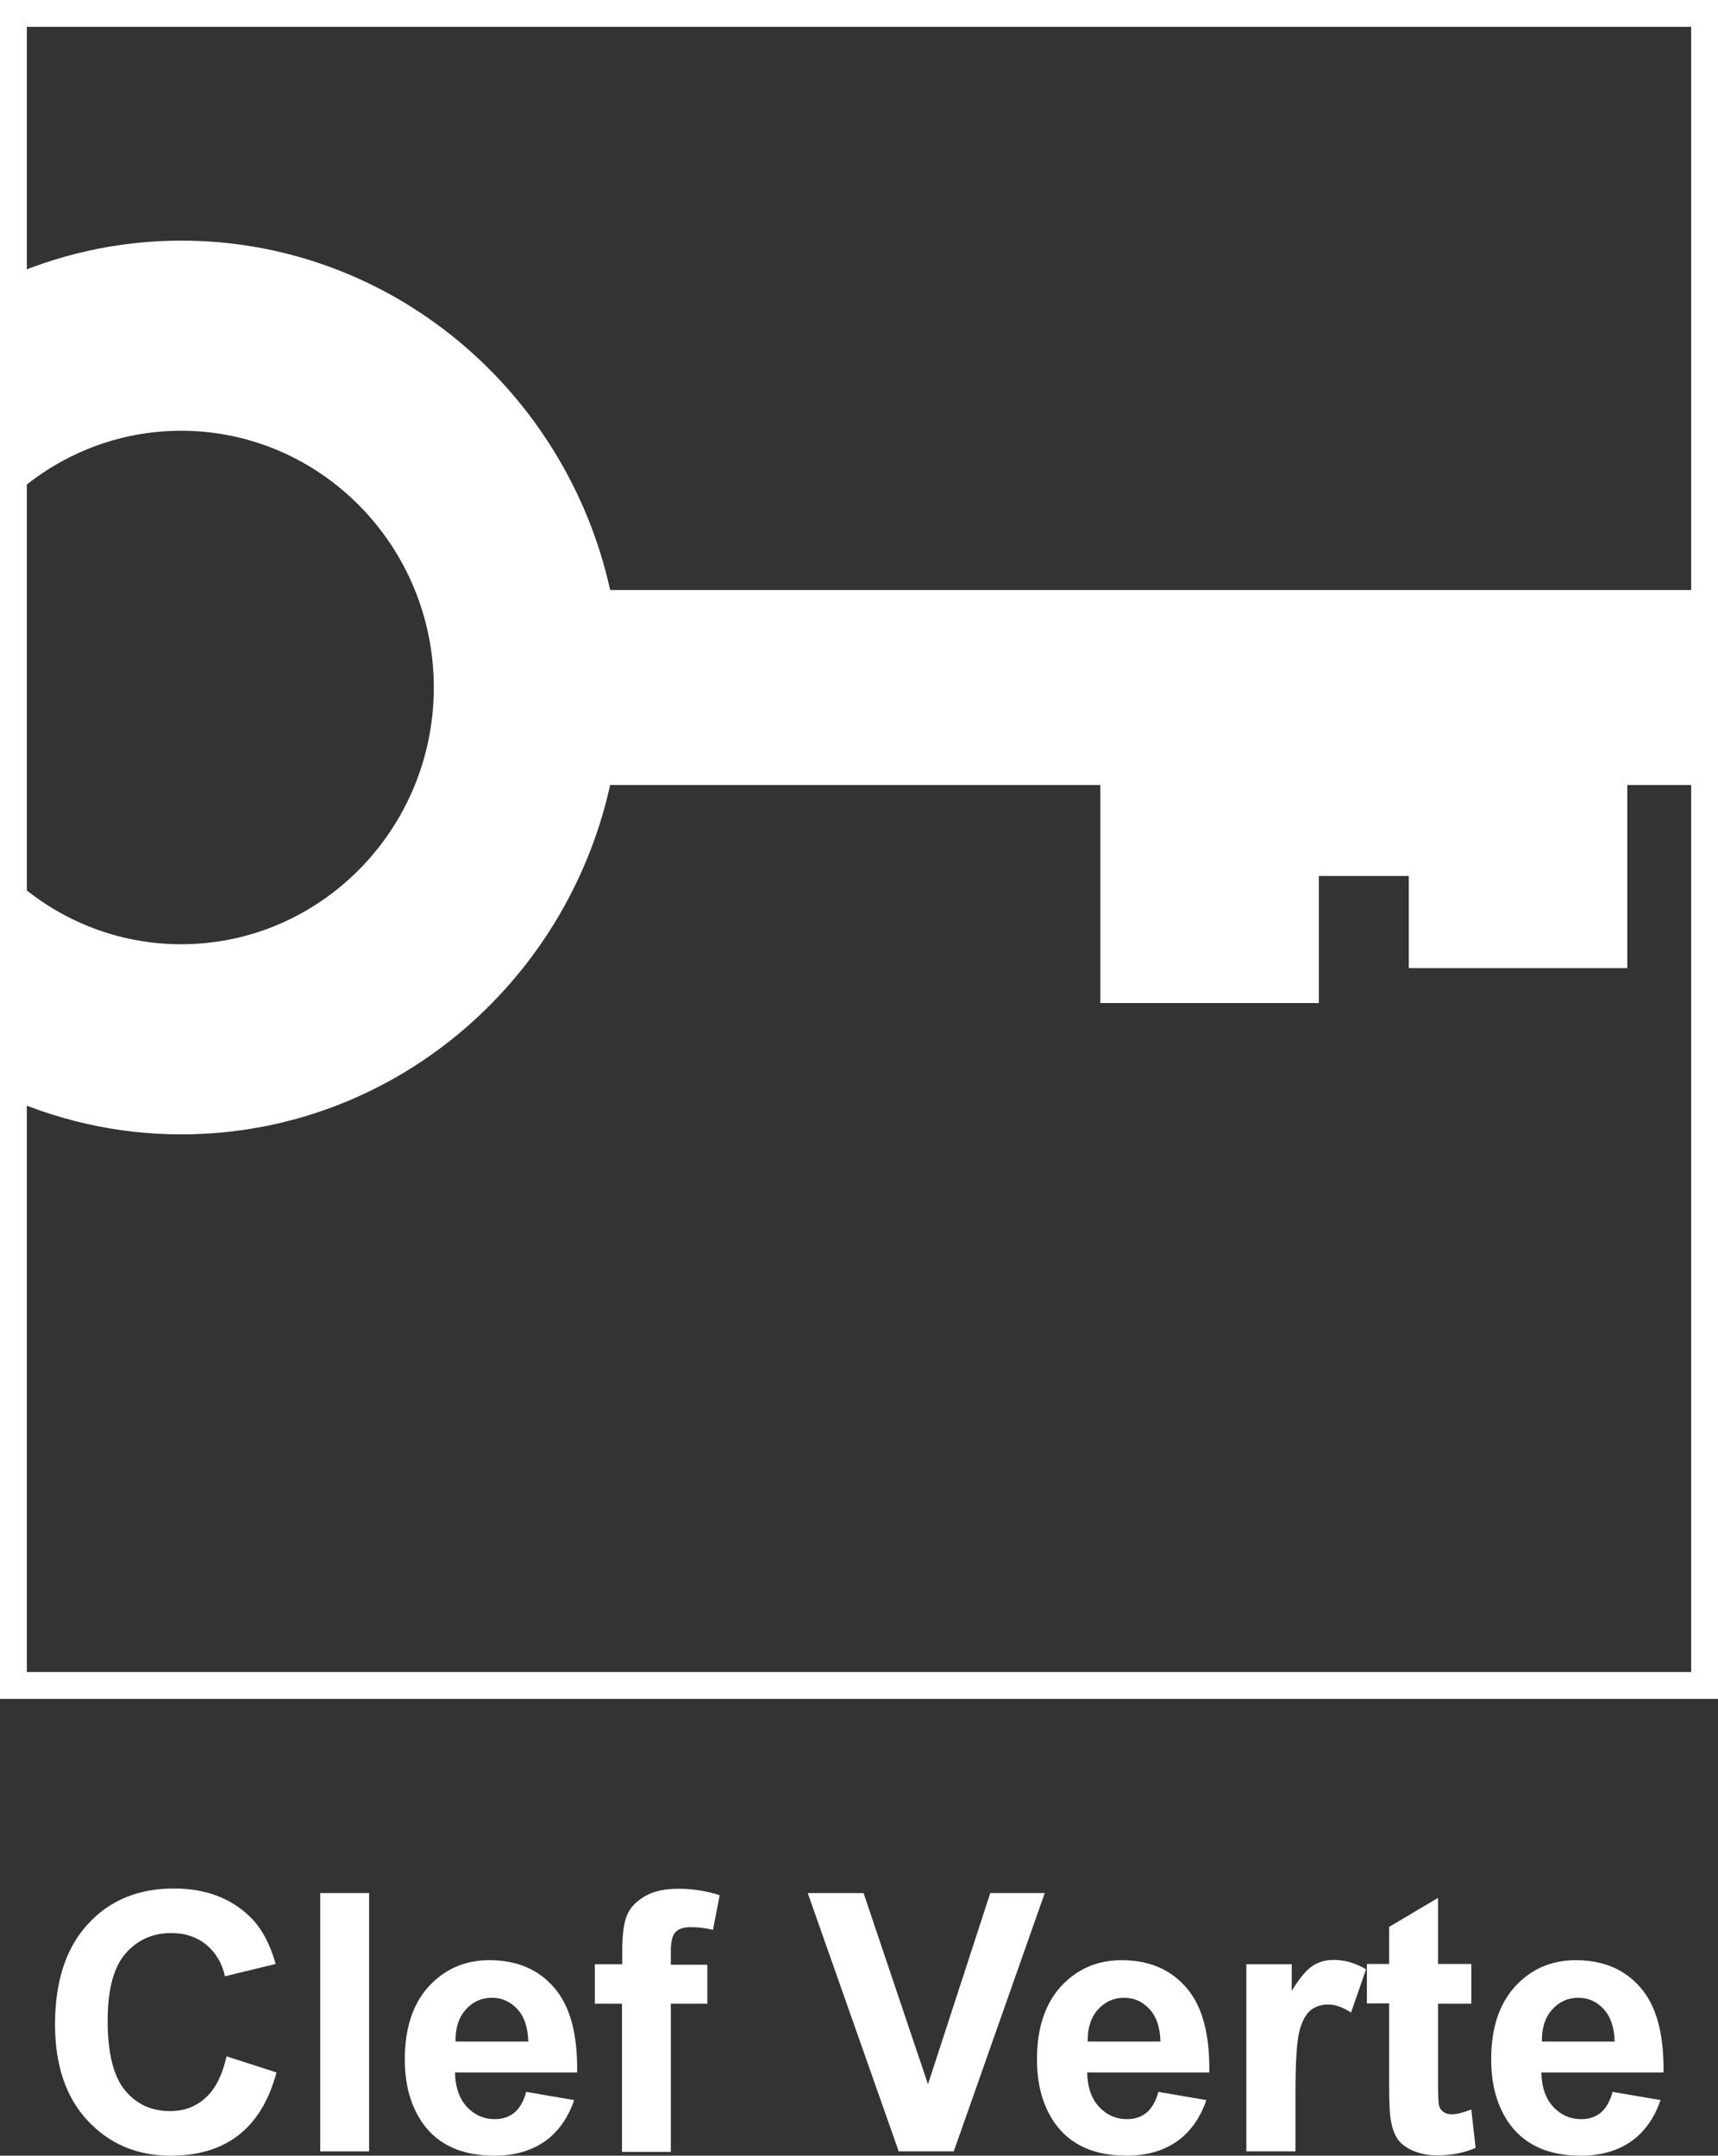
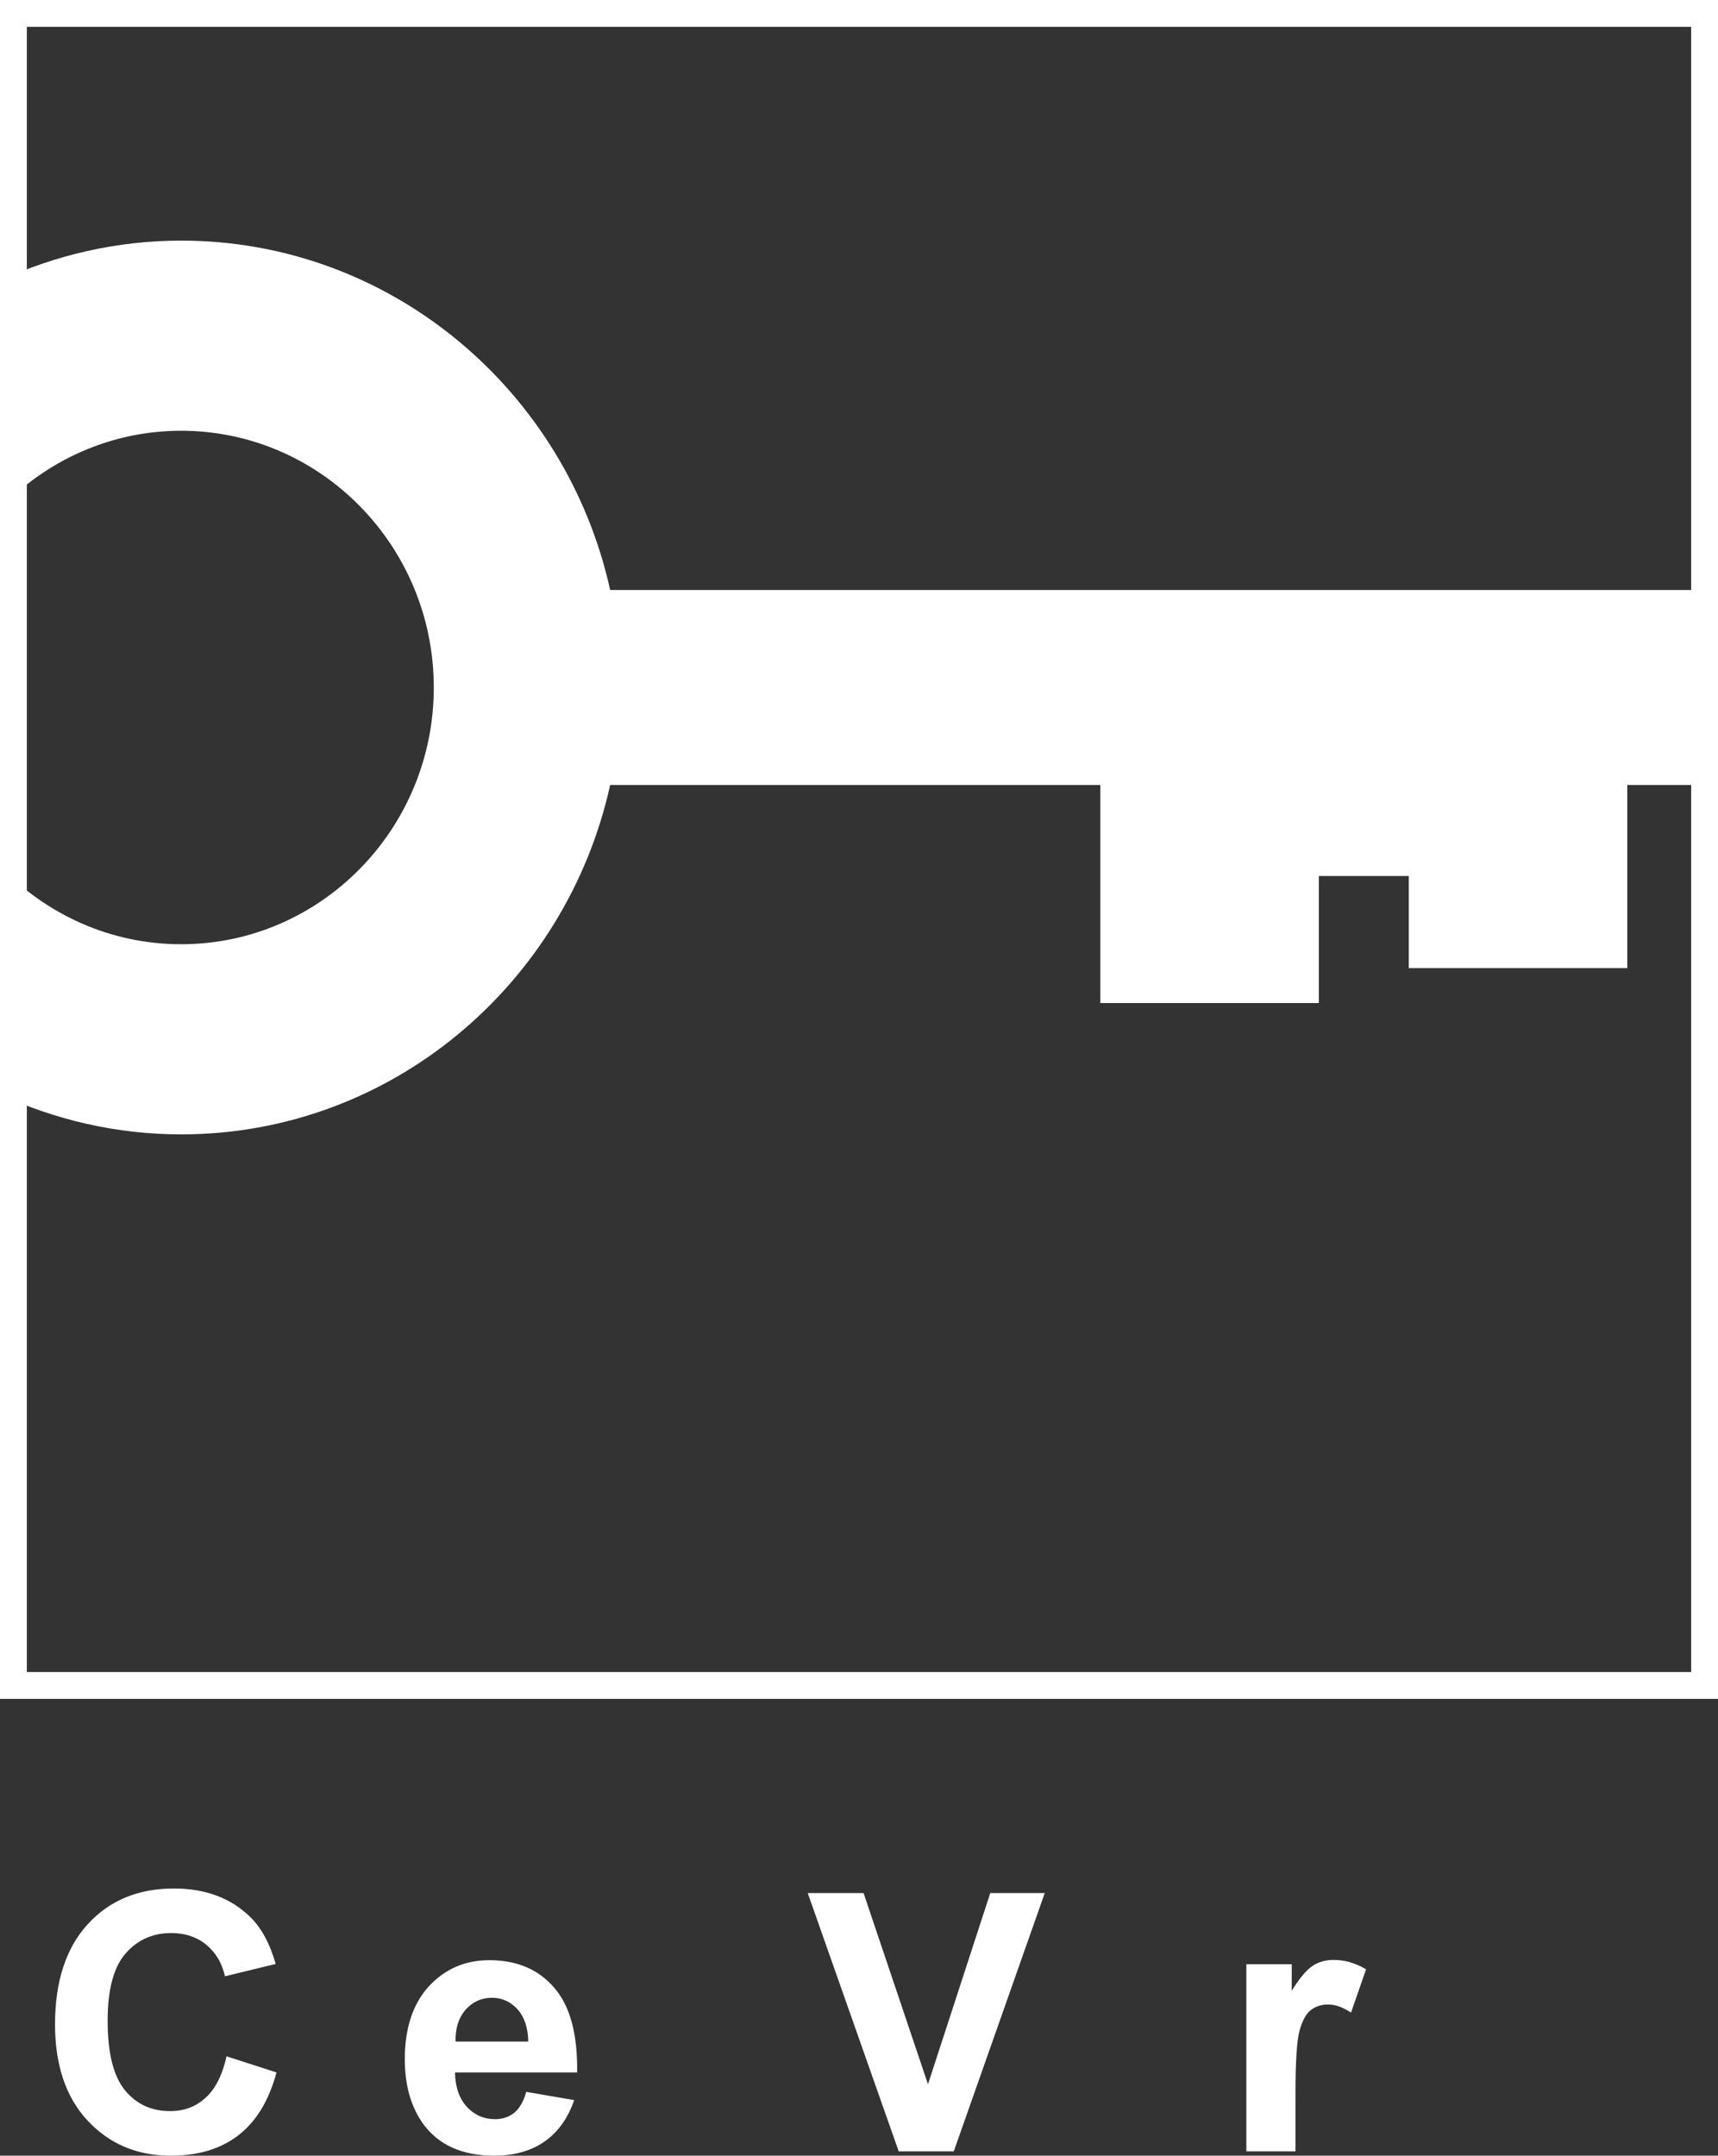
<svg xmlns="http://www.w3.org/2000/svg" id="Calque_2" width="64" height="80.27" viewBox="0 0 64 80.27">
  <rect x="0" y="0" width="64" height="80.27" fill="#333333" stroke="none" />
  <defs>
    <style>.cls-1{fill:#fff;}</style>
  </defs>
  <g id="Calque_1-2">
    <g>
      <g>
        <path class="cls-1" d="M8.44,76.57l1.86,.6c-.28,1.05-.76,1.83-1.42,2.34-.66,.51-1.5,.76-2.52,.76-1.26,0-2.29-.44-3.1-1.31-.81-.87-1.21-2.07-1.21-3.58,0-1.6,.41-2.85,1.22-3.73,.81-.89,1.89-1.33,3.21-1.33,1.16,0,2.1,.35,2.82,1.04,.43,.41,.75,1,.97,1.77l-1.89,.46c-.11-.5-.35-.89-.7-1.18-.36-.29-.79-.43-1.3-.43-.7,0-1.27,.26-1.71,.77-.44,.51-.66,1.34-.66,2.49,0,1.22,.22,2.08,.65,2.6,.43,.52,.99,.77,1.68,.77,.51,0,.95-.16,1.31-.49,.37-.33,.63-.84,.79-1.55Z" />
-         <path class="cls-1" d="M11.93,80.11v-9.62h1.82v9.62h-1.82Z" />
        <path class="cls-1" d="M19.58,77.89l1.81,.31c-.23,.67-.6,1.19-1.1,1.54-.5,.35-1.13,.53-1.88,.53-1.19,0-2.08-.4-2.65-1.19-.45-.63-.68-1.43-.68-2.4,0-1.16,.3-2.06,.89-2.71,.6-.65,1.35-.98,2.26-.98,1.02,0,1.83,.34,2.42,1.03,.59,.68,.87,1.73,.85,3.15h-4.55c.01,.55,.16,.97,.44,1.28,.28,.3,.63,.46,1.05,.46,.28,0,.52-.08,.72-.24,.19-.16,.34-.41,.44-.76Zm.1-1.86c-.01-.53-.15-.94-.41-1.22-.26-.28-.57-.42-.94-.42-.4,0-.72,.15-.98,.44-.26,.29-.39,.69-.38,1.19h2.71Z" />
-         <path class="cls-1" d="M22.17,73.14h1.01v-.52c0-.59,.06-1.02,.18-1.31,.12-.29,.35-.52,.68-.71s.75-.27,1.25-.27,1.02,.08,1.52,.24l-.25,1.29c-.29-.07-.57-.1-.83-.1s-.45,.06-.57,.19-.17,.36-.17,.72v.49h1.36v1.45h-1.36v5.52h-1.82v-5.52h-1.01v-1.45Z" />
        <path class="cls-1" d="M33.48,80.11l-3.39-9.62h2.08l2.4,7.12,2.32-7.12h2.03l-3.39,9.62h-2.04Z" />
-         <path class="cls-1" d="M43.13,77.89l1.81,.31c-.23,.67-.6,1.19-1.1,1.54-.5,.35-1.13,.53-1.88,.53-1.19,0-2.08-.4-2.65-1.19-.45-.63-.68-1.43-.68-2.4,0-1.16,.3-2.06,.89-2.71,.6-.65,1.35-.98,2.26-.98,1.02,0,1.83,.34,2.42,1.03,.59,.68,.87,1.73,.85,3.15h-4.55c.01,.55,.16,.97,.44,1.28,.28,.3,.63,.46,1.05,.46,.28,0,.52-.08,.72-.24,.19-.16,.34-.41,.44-.76Zm.1-1.86c-.01-.53-.15-.94-.41-1.22-.26-.28-.57-.42-.94-.42-.4,0-.72,.15-.98,.44-.26,.29-.39,.69-.38,1.19h2.71Z" />
        <path class="cls-1" d="M48.25,80.11h-1.82v-6.97h1.69v.99c.29-.47,.55-.78,.78-.93,.23-.15,.49-.22,.79-.22,.41,0,.81,.12,1.2,.35l-.56,1.61c-.31-.2-.59-.3-.85-.3s-.47,.07-.65,.21c-.18,.14-.32,.4-.42,.77-.1,.37-.15,1.15-.15,2.34v2.15Z" />
-         <path class="cls-1" d="M54.81,73.14v1.47h-1.24v2.81c0,.57,.01,.9,.04,.99,.02,.09,.08,.17,.16,.23,.08,.06,.19,.09,.31,.09,.17,0,.41-.06,.73-.18l.16,1.43c-.42,.18-.9,.28-1.43,.28-.33,0-.62-.06-.89-.17-.26-.11-.46-.26-.58-.43-.12-.18-.21-.42-.26-.72-.04-.21-.06-.65-.06-1.3v-3.04h-.83v-1.47h.83v-1.38l1.82-1.08v2.46h1.24Z" />
-         <path class="cls-1" d="M60.05,77.89l1.81,.31c-.23,.67-.6,1.19-1.1,1.54-.5,.35-1.13,.53-1.88,.53-1.19,0-2.08-.4-2.65-1.19-.45-.63-.68-1.43-.68-2.4,0-1.16,.3-2.06,.89-2.71,.6-.65,1.35-.98,2.26-.98,1.02,0,1.83,.34,2.42,1.03,.59,.68,.87,1.73,.85,3.15h-4.55c.01,.55,.16,.97,.44,1.28,.28,.3,.63,.46,1.05,.46,.28,0,.52-.08,.72-.24,.19-.16,.34-.41,.44-.76Zm.1-1.86c-.01-.53-.15-.94-.41-1.22-.26-.28-.57-.42-.94-.42-.4,0-.72,.15-.98,.44-.26,.29-.39,.69-.38,1.19h2.71Z" />
      </g>
      <g>
        <path class="cls-1" d="M0,63.26H0s0,0,0,0H0Z" />
        <path class="cls-1" d="M63.99,0s0,0,0,0h0s0,0,0,0Z" />
        <path class="cls-1" d="M6.75,8.96c-2.41,0-4.69,.54-6.75,1.49v8.5c1.71-1.79,4.1-2.91,6.75-2.91,5.19,0,9.41,4.29,9.41,9.56s-4.22,9.56-9.41,9.56c-2.65,0-5.04-1.12-6.75-2.91v8.5c2.06,.95,4.34,1.49,6.75,1.49,7.81,0,14.34-5.58,15.98-13.01h18.26v8.12h8.14v-4.73h3.35v3.43h8.14v-6.82h3.38v-7.26H22.73c-1.64-7.43-8.17-13.01-15.98-13.01Z" />
      </g>
      <path class="cls-1" d="M63,1V62.26H1V1H63m1-1H0V63.26H64V0h0Z" />
    </g>
  </g>
</svg>